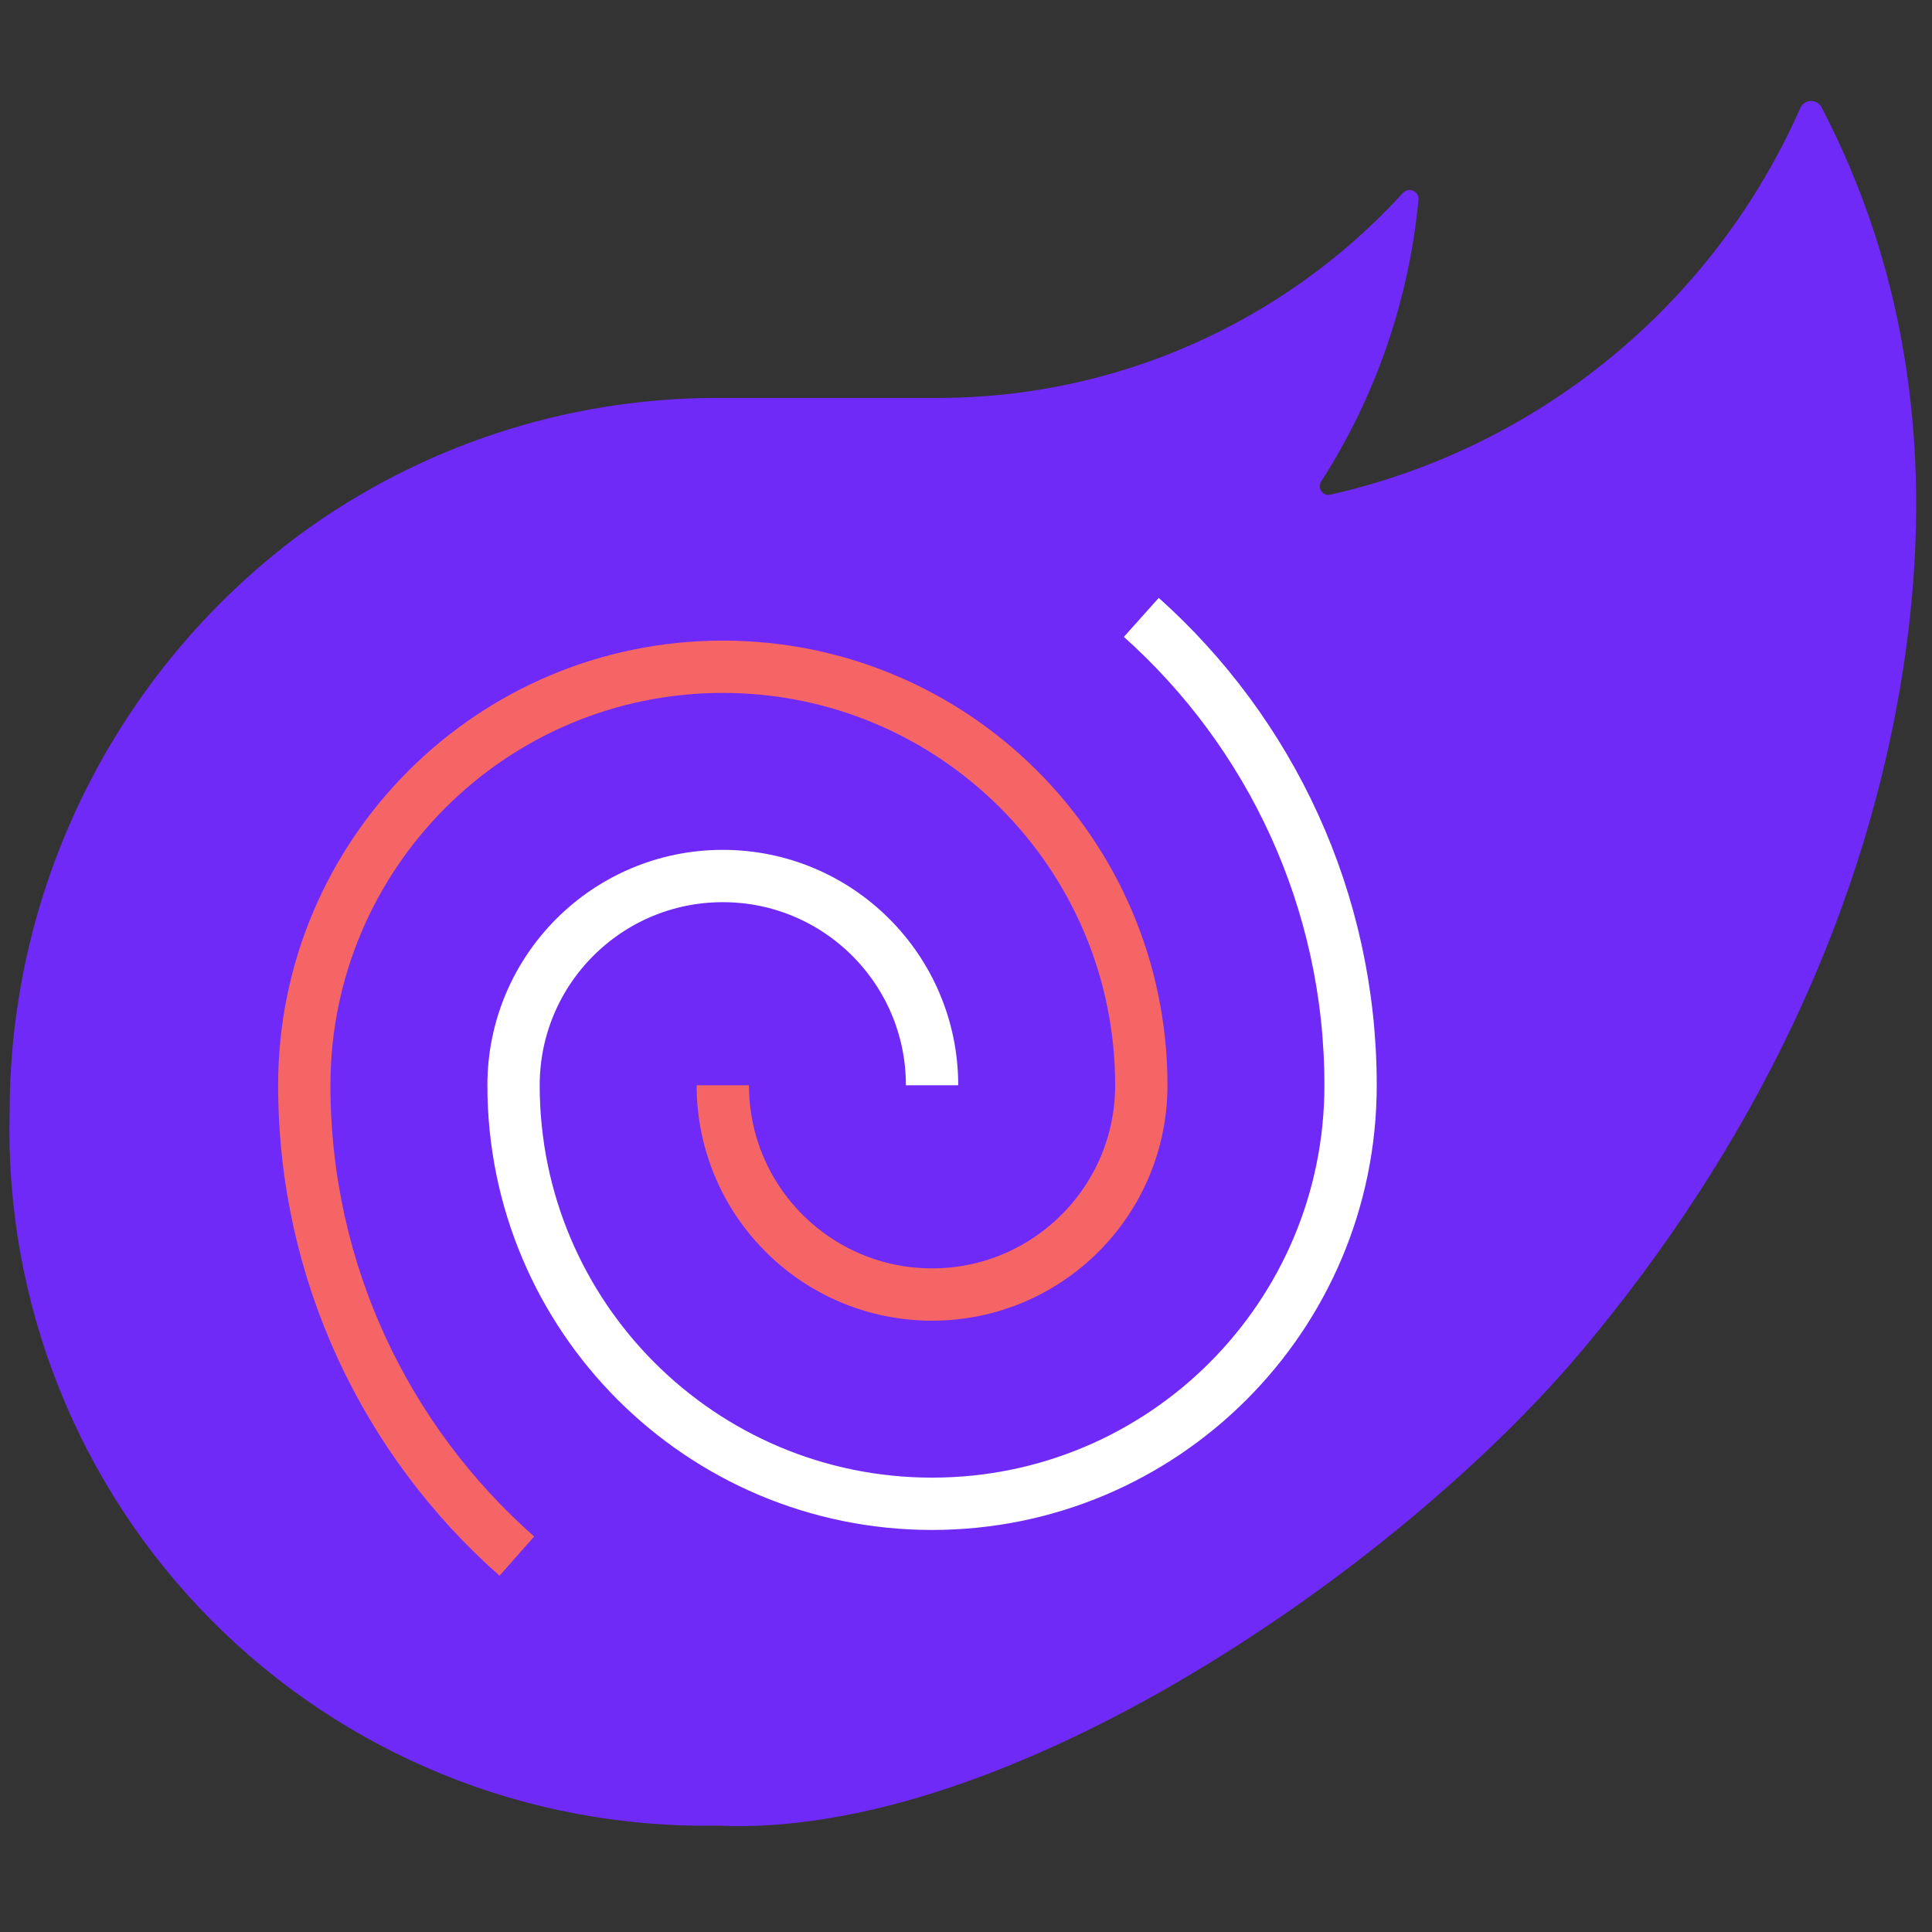
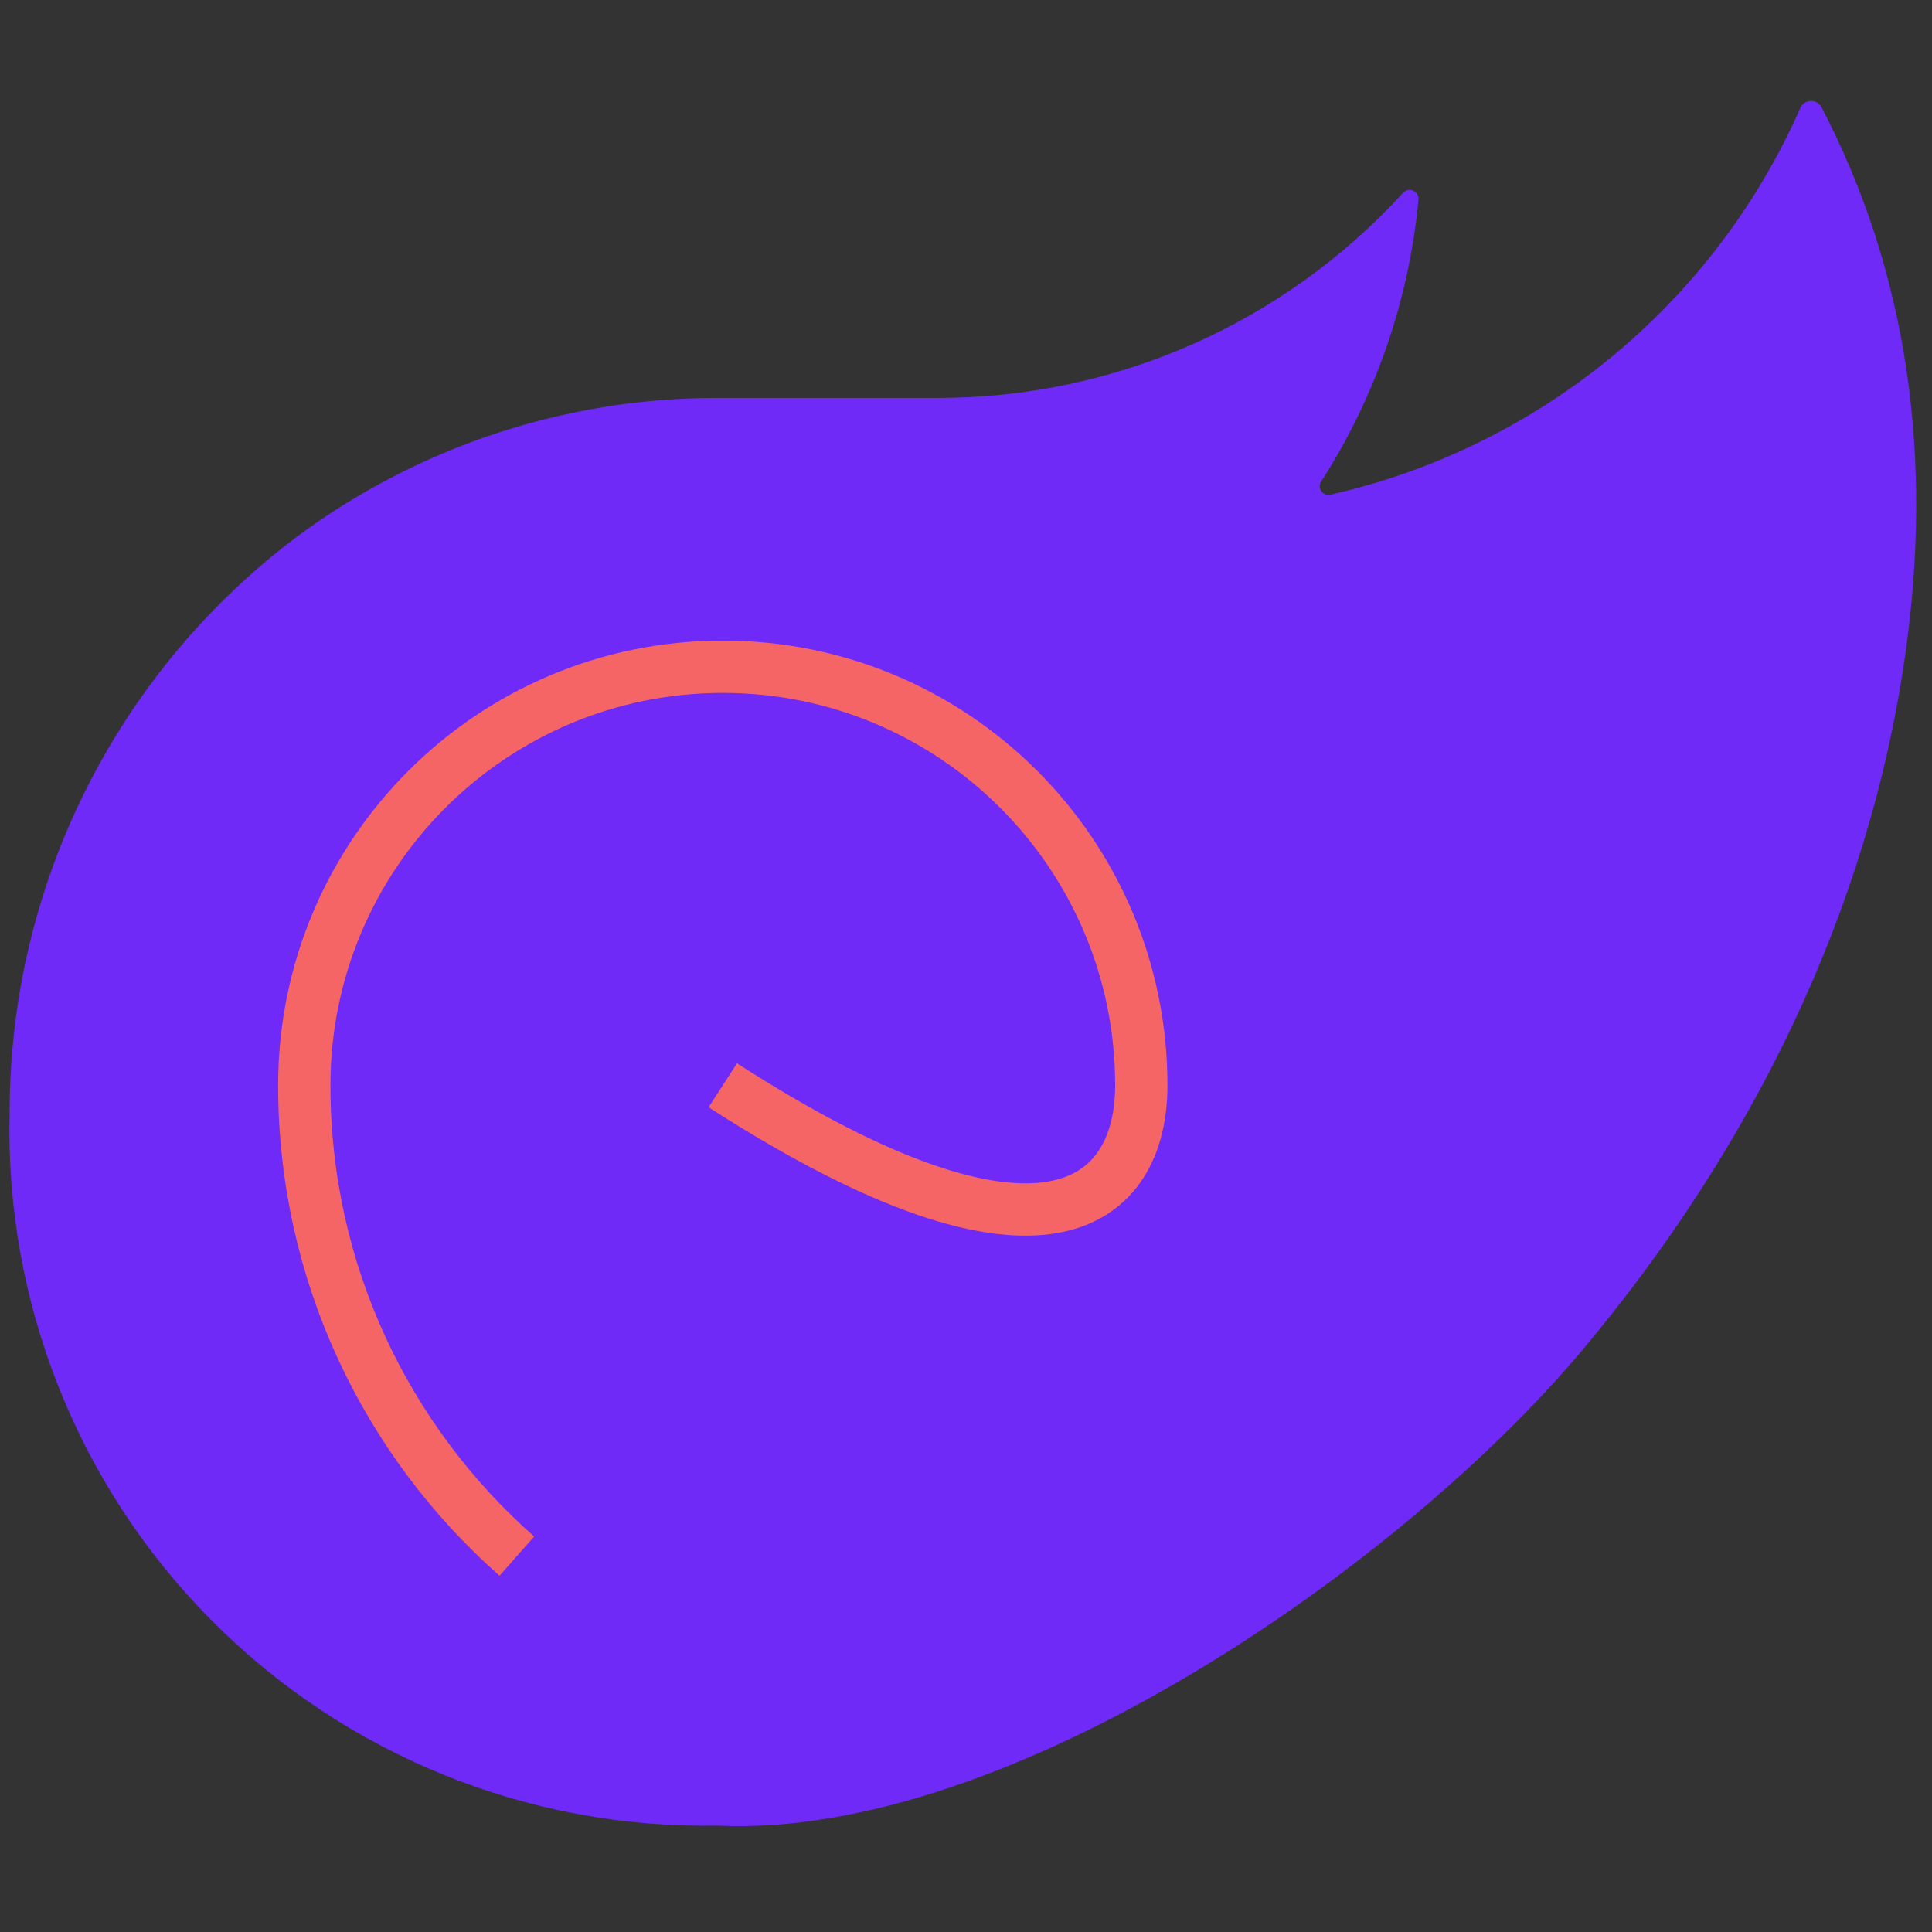
<svg xmlns="http://www.w3.org/2000/svg" viewBox="0 0 500 500">
  <rect x="0" y="0" width="500" height="500" fill="#333333" stroke="none" />
  <path d="M 493.114 169.166 C 483.609 236.305 452.899 297.737 409.356 349.581 C 362.267 405.645 260.989 475.946 185.725 472.471 C 136.603 473.363 89.251 454.137 54.654 419.254 C 20.053 384.368 1.213 336.861 2.499 287.744 C 2.524 228.987 30.258 173.685 77.332 138.525 C 108.533 115.547 146.239 103.1 184.987 102.984 L 242.9 102.984 C 288.642 102.951 332.262 83.69 363.102 49.909 C 363.425 49.551 363.854 49.307 364.325 49.211 C 365.292 49.002 366.282 49.434 366.785 50.285 C 367.033 50.7 367.145 51.182 367.105 51.667 C 364.65 77.698 355.984 102.759 341.836 124.746 C 341.407 125.527 341.48 126.487 342.022 127.192 C 342.562 127.899 343.464 128.219 344.328 128.013 C 398.542 115.766 443.722 78.507 466.069 27.618 C 466.349 27.169 466.735 26.797 467.194 26.533 C 468.134 26.004 469.281 26.004 470.22 26.533 C 470.68 26.795 471.067 27.167 471.344 27.618 C 494.041 71.099 500.227 118.917 493.114 169.166 Z" fill="#702af7" style="stroke-width: 1;" />
  <rect width="283.457" height="329.634" fill="none" x="79.923" y="122.085" style="stroke-width: 1; visibility: hidden;" />
  <g id="lucide-logo" style="" transform="matrix(13.539, 0, 0, 13.539, -2205.958, -2942.727)">
-     <path d="M 180.75 238.097 C 180.75 235.888 178.959 234.097 176.75 234.097 C 174.541 234.097 172.75 235.888 172.75 238.097 C 172.75 242.516 176.332 246.097 180.75 246.097 C 185.168 246.097 188.75 242.516 188.75 238.097 C 188.75 234.543 187.205 231.35 184.75 229.153" stroke="#fff" style="stroke-width: 1; fill: rgba(0, 0, 0, 0);" />
-     <path d="M 176.75 238.097 C 176.75 240.306 178.541 242.097 180.75 242.097 C 182.959 242.097 184.75 240.306 184.75 238.097 C 184.75 233.679 181.168 230.097 176.75 230.097 C 172.332 230.097 168.75 233.679 168.75 238.097 C 168.75 241.681 170.321 244.898 172.813 247.097" stroke="#F56565" style="stroke-width: 1; fill: rgba(0, 0, 0, 0);" />
+     <path d="M 176.75 238.097 C 182.959 242.097 184.75 240.306 184.75 238.097 C 184.75 233.679 181.168 230.097 176.75 230.097 C 172.332 230.097 168.75 233.679 168.75 238.097 C 168.75 241.681 170.321 244.898 172.813 247.097" stroke="#F56565" style="stroke-width: 1; fill: rgba(0, 0, 0, 0);" />
  </g>
</svg>